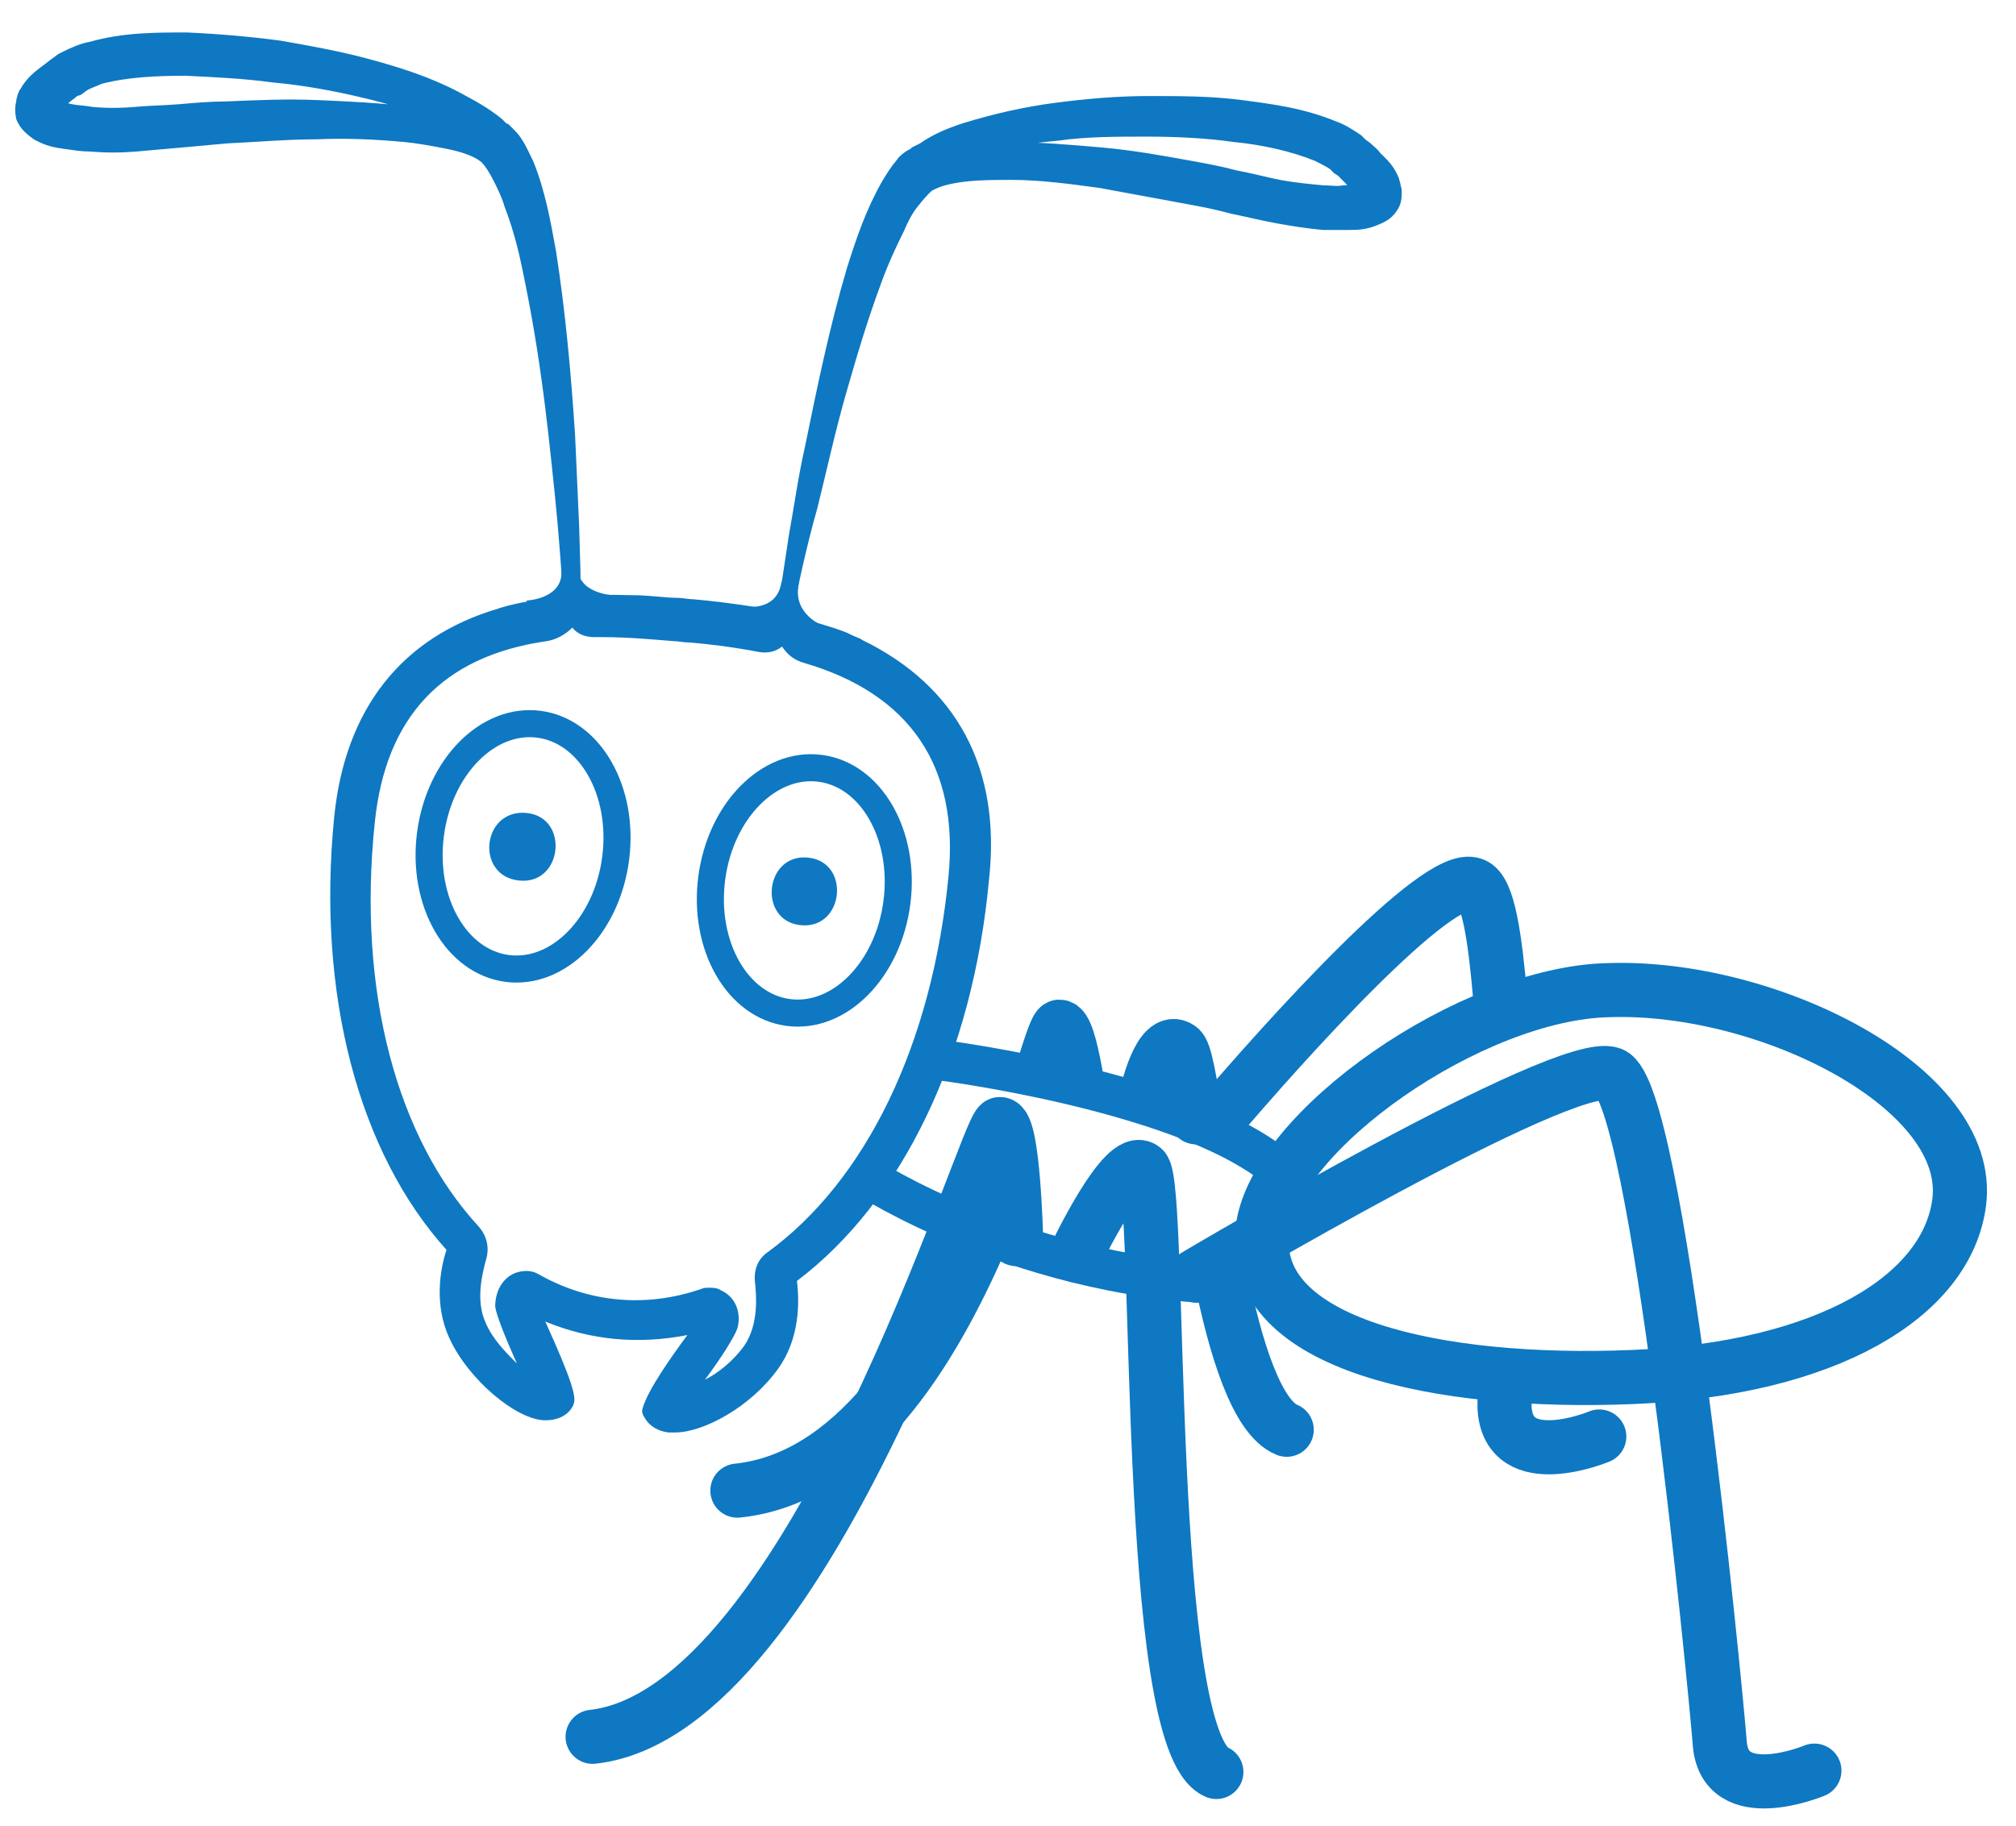
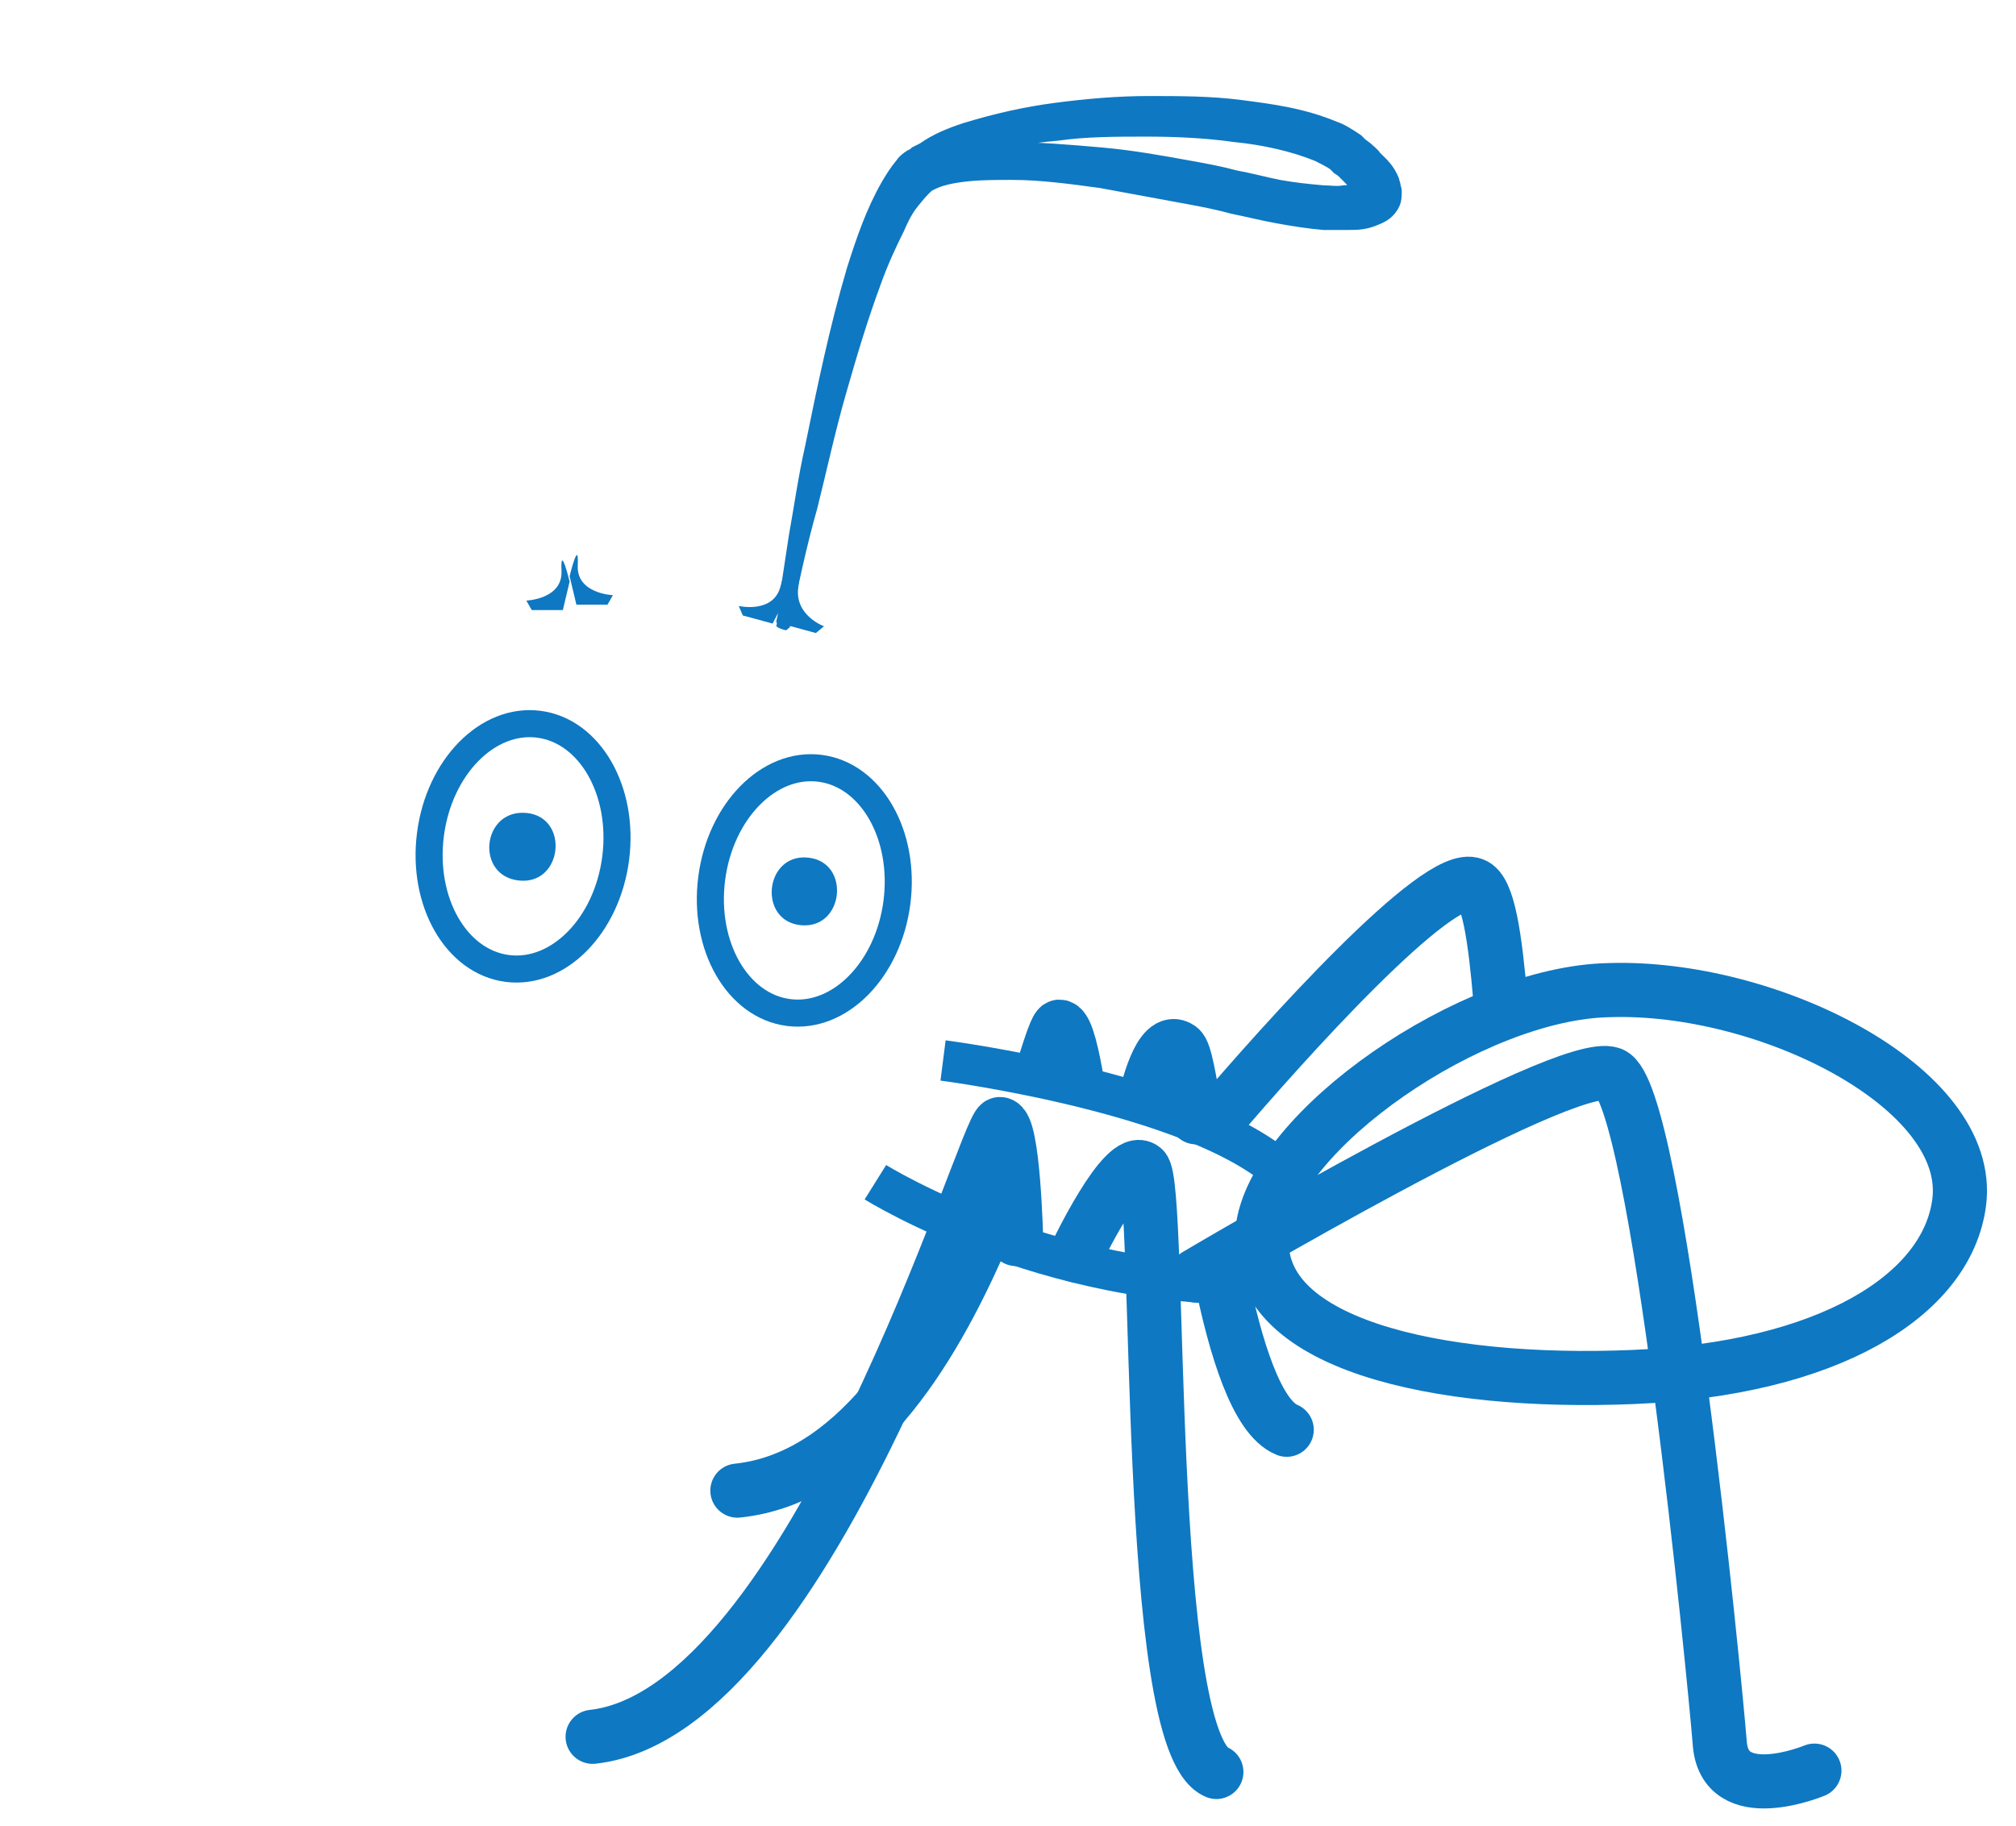
<svg xmlns="http://www.w3.org/2000/svg" version="1.1" id="Слой_5" x="0px" y="0px" viewBox="0 0 149 135" style="enable-background:new 0 0 149 135;" xml:space="preserve">
  <style type="text/css">
	.st0{fill:#0E78C2;}
	.st1{fill:none;stroke:#0E78C2;stroke-width:4;stroke-miterlimit:10;}
	.st2{fill:none;stroke:#0E78C2;stroke-width:3;stroke-miterlimit:10;}
	.st3{fill:none;stroke:#0E78C2;stroke-width:4;stroke-linecap:round;stroke-miterlimit:10;}
	.st4{fill:none;stroke:#0E78C2;stroke-width:2;stroke-linecap:round;stroke-miterlimit:10;}
</style>
  <g id="XMLID_1120_">
    <g id="XMLID_1121_">
      <path id="XMLID_1122_" class="st0" d="M38.4,65.1c3.2,0.3,3.7-4.7,0.5-5C35.6,59.8,35.1,64.8,38.4,65.1L38.4,65.1z" />
    </g>
  </g>
  <g id="XMLID_1035_">
    <g id="XMLID_1036_">
      <path id="XMLID_1119_" class="st0" d="M59.2,68.4c3.2,0.3,3.7-4.7,0.5-5C56.5,63.1,56,68.1,59.2,68.4L59.2,68.4z" />
    </g>
  </g>
  <path id="XMLID_1034_" class="st1" d="M144.8,88.9c-0.9,6.9-9.7,12.3-24.1,12.9S92.3,99.4,93.3,91c0.8-7.4,15.5-17.6,25.6-17.8  C130.6,72.8,145.9,80.4,144.8,88.9z" />
  <path id="XMLID_1033_" class="st2" d="M69.7,78.4c0,0,20.3,2.6,25.9,9.1" />
  <path id="XMLID_1032_" class="st2" d="M64.7,87.4c0,0,13.9,8.7,30.9,7.4" />
  <path id="XMLID_1031_" class="st3" d="M88.4,94.3c0,0,27.3-16.2,30.7-14.9c3.4,1.3,7.6,44.5,8,49.4c0.3,4.9,7,2.1,7,2.1" />
-   <path id="XMLID_1030_" class="st3" d="M111.2,101.8c0,1.3,0,1.7,0,2.3c0.3,4.9,7,2.1,7,2.1" />
  <path id="XMLID_1029_" class="st3" d="M89.8,83c5.1-6,16.5-18.7,19.1-17.6c1.1,0.4,1.6,3.9,2,8.6" />
  <path id="XMLID_1028_" class="st3" d="M75.1,91.6c0,0-0.2-8.5-1.2-8.5s-13.8,43.5-30.1,45.3" />
  <path id="XMLID_1027_" class="st3" d="M72.5,91.6c-3.7,8.5-9.4,17.7-18,18.6" />
  <path id="XMLID_1026_" class="st3" d="M79.5,79.4c-0.4-2.2-0.8-3.5-1.2-3.5c-0.2,0-0.6,1.2-1.2,3.1" />
  <path id="XMLID_1025_" class="st3" d="M79.5,92.8c0,0,3.6-7.6,5-6.4s0,42.3,5.4,44.6" />
  <path id="XMLID_1024_" class="st3" d="M90.2,94.2c1.1,5.5,2.7,10.6,4.9,11.5" />
  <path id="XMLID_1023_" class="st3" d="M84.7,81.1c0,0,1-4.7,2.5-3.6c0.4,0.3,0.7,2.3,1.2,5.1" />
  <ellipse id="XMLID_1022_" transform="matrix(0.128 -0.992 0.992 0.128 -28.381 92.848)" class="st4" cx="38.6" cy="62.6" rx="9.1" ry="6.9" />
  <ellipse id="XMLID_1021_" transform="matrix(0.128 -0.992 0.992 0.128 -13.543 116.416)" class="st4" cx="59.5" cy="65.9" rx="9.1" ry="6.9" />
-   <path id="XMLID_448_" class="st0" d="M42.7,45.1L42.7,45.1L42.7,45.1L42.7,45.1c-0.1,0,0.2,0.3-0.2-0.2c-1.3,0.2-0.5,0.4-0.7,0.3  l0,0l0,0v-0.1v-0.4v-0.8l-0.1-1.7l-0.2-3.3c-0.1-2.2-0.3-4.5-0.5-6.7c-0.4-4.4-1-8.9-1.9-13.2c-0.5-2.1-1-4.3-1.9-6.2  c-0.2-0.5-0.5-0.9-0.7-1.3c-0.3-0.4-0.5-0.5-1-0.9c-0.7-0.5-1.7-1-2.6-1.4c-1.9-0.8-4-1.5-6.2-2c-2.1-0.5-4.3-0.9-6.5-1.1  c-2.2-0.3-4.4-0.4-6.5-0.5c-2.1,0-4.3,0.1-6.2,0.6C7.1,6.4,6.7,6.5,6.4,6.7L6,7L5.7,7.1C5.5,7.3,5.3,7.4,5.2,7.5  C4.8,7.8,4.5,8.2,4.5,8.2s0.1-0.2,0-0.5C4.3,7.4,4.2,7.4,4.3,7.4c0.1,0.1,0.6,0.2,1,0.3c0.5,0.1,1,0.1,1.5,0.2C7.8,8,8.9,8,10,7.9  s2.1-0.1,3.3-0.2c1.1-0.1,2.3-0.2,3.4-0.2c2.3-0.1,4.5-0.2,6.8-0.1s4.6,0.2,6.9,0.5c1.1,0.2,2.3,0.4,3.5,0.7s2.3,0.7,3.5,1.7l0,0  l0,0c0.7,0.7,1,1.4,1.4,2.2c0.3,0.7,0.6,1.5,0.8,2.2c0.4,1.5,0.8,2.9,1,4.4c0.5,2.9,0.9,5.8,1.2,8.7s0.5,5.8,0.6,8.7  C42.5,39.3,42.6,42.2,42.7,45.1z M41.7,45.2c-0.2-2.9-0.4-5.8-0.7-8.7s-0.6-5.8-1-8.6c-0.4-2.9-0.9-5.7-1.5-8.5  c-0.3-1.4-0.7-2.8-1.2-4.1c-0.2-0.7-0.5-1.3-0.8-1.9c-0.3-0.6-0.6-1.1-1-1.5l0.1,0.1C35,11.5,34,11.2,33,11s-2.1-0.4-3.1-0.5  c-2.2-0.2-4.3-0.3-6.5-0.2c-2.2,0-4.4,0.2-6.6,0.3c-1.1,0.1-2.2,0.2-3.3,0.3s-2.3,0.2-3.4,0.3c-1.2,0.1-2.3,0.1-3.5,0  c-0.6,0-1.2-0.1-1.9-0.2c-0.7-0.1-1.3-0.2-2.2-0.7c-0.4-0.3-1-0.7-1.3-1.5c-0.1-0.5-0.1-0.9,0-1.3c0-0.2,0.1-0.4,0.1-0.5  c0.1-0.2,0.1-0.3,0.2-0.4C2,5.7,2.6,5.3,3.1,4.9c0.3-0.2,0.5-0.4,0.8-0.6L4.3,4l0.4-0.2C5.3,3.5,6,3.2,6.6,3.1  c2.5-0.7,4.8-0.7,7.2-0.7c2.3,0.1,4.6,0.3,6.9,0.6c2.3,0.4,4.5,0.8,6.7,1.4s4.4,1.3,6.5,2.4c1.1,0.6,2.1,1.1,3.2,2l0.3,0.3l0.2,0.1  l0.1,0.1c0.1,0.1,0.1,0.1,0.1,0.1c0.3,0.3,0.5,0.5,0.7,0.8c0.4,0.6,0.6,1.1,0.9,1.7c0.9,2.2,1.3,4.5,1.7,6.7c0.7,4.5,1.1,9,1.4,13.5  c0.1,2.2,0.2,4.5,0.3,6.7l0.1,3.4v1.7v0.8v0.4v0.1v0.1v0.1c-0.2-0.1,0.5,0.2-0.8,0.4c-0.4-0.5-0.2-0.3-0.2-0.4l0,0v-0.1L41.7,45.2z" />
  <path id="XMLID_443_" class="st0" d="M58.4,46.1L58.4,46.1v0.2l0,0c-0.1,0.1,0.2-0.1-0.3,0.3c-1.2-0.3-0.5-0.5-0.7-0.5V46v-0.1v-0.1  l0.1-0.4l0.1-0.8l0.2-1.7l0.5-3.3c0.4-2.2,0.7-4.4,1.2-6.6c0.9-4.4,1.8-8.8,3.1-13.2c0.7-2.2,1.4-4.3,2.6-6.4c0.3-0.5,0.6-1,1.1-1.6  c0.2-0.3,0.5-0.5,0.8-0.7c0.1,0,0,0,0.2-0.1l0.1-0.1l0.2-0.1l0.4-0.2c1-0.7,2-1.1,3.2-1.5c2.3-0.7,4.5-1.2,6.8-1.5s4.6-0.5,6.9-0.5  s4.6,0,6.9,0.3s4.6,0.6,7,1.6c0.6,0.2,1.2,0.6,1.8,1l0.3,0.3l0.4,0.3c0.2,0.2,0.5,0.4,0.7,0.7c0.5,0.5,1,0.9,1.4,1.9  c0,0.1,0.1,0.3,0.1,0.4c0,0.1,0.1,0.3,0.1,0.5c0,0.4,0,0.8-0.2,1.2c-0.4,0.8-1,1.1-1.5,1.3C101,17,100.3,17,99.7,17  c-0.7,0-1.3,0-1.9,0c-1.2-0.1-2.4-0.3-3.5-0.5S92,16,91,15.8c-1.1-0.3-2.1-0.5-3.2-0.7c-2.2-0.4-4.3-0.8-6.5-1.2  c-2.2-0.3-4.4-0.6-6.5-0.6c-1.1,0-2.2,0-3.2,0.1s-2.1,0.3-2.7,0.7L69,14c-0.4,0.3-0.8,0.8-1.2,1.3c-0.4,0.5-0.7,1.1-1,1.8  c-0.6,1.2-1.2,2.5-1.7,3.9c-1,2.7-1.8,5.4-2.6,8.2s-1.4,5.6-2.1,8.4C59.6,40.4,59,43.3,58.4,46.1z M57.4,45.9c0.5-2.8,1-5.7,1.5-8.6  c0.5-2.9,1.1-5.7,1.8-8.6c0.7-2.8,1.4-5.7,2.3-8.5c0.5-1.4,1-2.8,1.6-4.2c0.3-0.7,0.7-1.4,1.1-2.1c0.4-0.7,0.9-1.4,1.6-2l0,0l0,0  c1.3-0.8,2.5-1,3.7-1.2s2.4-0.2,3.5-0.2c2.3,0,4.6,0.2,6.9,0.4s4.5,0.6,6.7,1c1.1,0.2,2.2,0.4,3.3,0.7c1.1,0.2,2.2,0.5,3.2,0.7  c1.1,0.2,2.1,0.3,3.2,0.4c0.5,0,1,0.1,1.5,0c0.4,0,0.9-0.1,1-0.2c0.1,0-0.1,0-0.2,0.3s-0.1,0.6-0.1,0.5s-0.3-0.5-0.6-0.8  c-0.2-0.2-0.3-0.3-0.5-0.5l-0.3-0.2l-0.3-0.3c-0.3-0.2-0.7-0.4-1.1-0.6c-1.7-0.7-3.9-1.2-6-1.4c-2.1-0.3-4.3-0.4-6.5-0.4  s-4.4,0-6.5,0.3c-2.2,0.2-4.3,0.5-6.4,1.1c-1,0.3-2,0.7-2.8,1.1c-0.5,0.3-0.8,0.5-1.1,0.8c-0.3,0.3-0.6,0.7-0.9,1.2  c-1.1,1.8-1.9,3.8-2.7,5.9c-1.5,4.2-2.6,8.5-3.6,12.8c-0.5,2.2-1,4.4-1.4,6.6l-0.6,3.3l-0.3,1.6l-0.1,0.8V46v0.1l0,0l0,0  c-0.2,0.1,0.5-0.1-0.7-0.4c-0.5,0.4-0.2,0.2-0.3,0.3l0,0L57.4,45.9L57.4,45.9z" />
-   <path id="XMLID_439_" class="st0" d="M63.7,47.3c-0.1-0.1-0.2-0.1-0.4-0.2c-0.3-0.1-0.6-0.3-0.9-0.4c-2.1-0.8-6.4-1.8-6.4-1.8  c-1.9-0.3-3.6-0.5-4.8-0.6c-0.4,0-0.7-0.1-1.1-0.1c-0.9,0-2.1-0.2-3.4-0.2h-0.1c-6.6-0.2-9.8,1-9.8,1c-7.1,2.1-11.3,7.4-12.1,15.4  c-1.3,13.1,1.8,24.8,8.3,32c-0.5,1.5-0.9,4.1,0.2,6.5c1.4,3.1,5,6.1,7.1,6.1l0,0c1.5,0,2-0.9,2.1-1.2c0.2-0.5-0.1-1.7-2.1-6.1  c3.4,1.4,6.9,1.7,10.5,1c-1.1,1.5-2.9,4-3.3,5.4c-0.1,0.3,0,0.5,0.2,0.8c0.3,0.5,0.9,0.9,1.7,1c0.1,0,0.2,0,0.2,0c0.1,0,0.2,0,0.3,0  c2.1,0,5.6-1.9,7.6-4.7c1.6-2.2,1.6-4.9,1.4-6.5c7.8-5.9,13-16.7,14.2-29.7C74,56.8,70.7,50.7,63.7,47.3z M70.1,64.8  C68.9,77.2,64,87.3,56.7,92.6c-0.7,0.5-1,1.3-0.9,2.2c0.1,0.9,0.3,3.1-0.8,4.7c-0.8,1.1-1.9,2-2.9,2.5c1.2-1.6,2.2-3.2,2.4-3.8  c0.3-1.1-0.1-2.3-1.2-2.8c-0.3-0.2-0.6-0.2-0.9-0.2c-0.2,0-0.4,0-0.6,0.1c-4.1,1.4-8.3,1-12-1.1c-0.5-0.3-1.1-0.3-1.7-0.1  c-1,0.4-1.5,1.4-1.5,2.5c0.1,0.7,0.8,2.4,1.6,4.2c-0.8-0.8-1.8-1.8-2.3-3c-0.8-1.7-0.2-3.8,0-4.6c0.3-0.9,0.1-1.8-0.5-2.5  c-6.1-6.6-9-17.5-7.7-29.9c0.8-7.8,5-12.3,12.7-13.4c0.7-0.1,1.4-0.5,1.9-1c0.4,0.5,1,0.7,1.6,0.7h0.5c2.2,0,4.1,0.2,5.4,0.3  c0.4,0,0.7,0.1,1.2,0.1c1.2,0.1,3,0.3,5.1,0.7c0.6,0.1,1.2,0,1.7-0.4c0.4,0.6,0.9,1,1.6,1.2C67.3,51.3,70.9,56.7,70.1,64.8z" />
  <path id="XMLID_438_" class="st0" d="M38.9,44.4c0,0,2.7-0.1,2.6-2.2s0.6,0.8,0.6,0.8l-0.5,2.1h-2.3L38.9,44.4z" />
  <path id="XMLID_432_" class="st0" d="M45.3,44c0,0-2.7-0.1-2.6-2.2s-0.6,0.8-0.6,0.8l0.5,2.1h2.3L45.3,44z" />
  <path id="XMLID_420_" class="st0" d="M54.6,44.8c0,0,2.6,0.6,3.1-1.5s0.4,0.9,0.4,0.9l-1,1.9l-2.2-0.6L54.6,44.8z" />
  <path id="XMLID_419_" class="st0" d="M60.9,46.3c0,0-2.2-0.8-1.9-2.9c0.3-2-0.8,0.6-0.8,0.6l-0.1,2.2l2.2,0.6L60.9,46.3z" />
</svg>